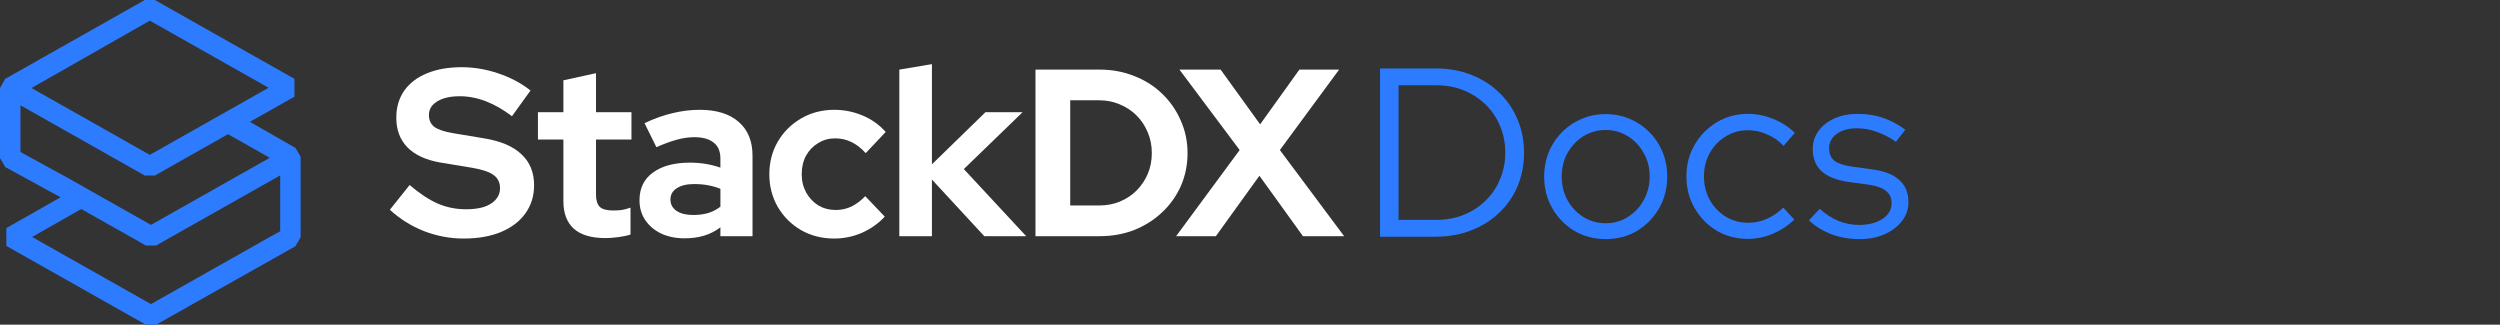
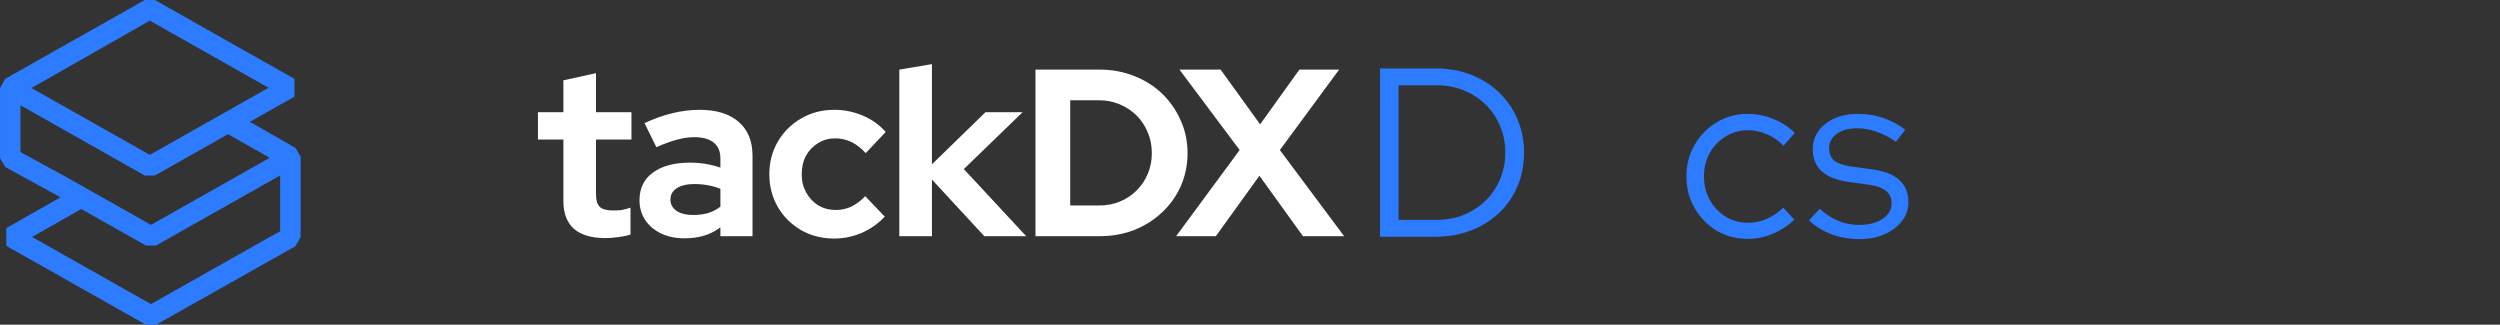
<svg xmlns="http://www.w3.org/2000/svg" width="385" height="50" viewBox="0 0 385 50" fill="none">
  <rect x="0" y="0" width="385" height="50" fill="#333333" stroke="none" />
  <g clip-path="url(#clip0_6034_11846)">
    <path fill-rule="evenodd" clip-rule="evenodd" d="M10.326 27.335L10.307 27.325L3.149 23.412V16.214L22.297 27.03H23.846L35.112 20.665L41.544 24.299L23.248 34.634L10.326 27.335ZM9.32 30.384L0.82 25.728L0.001 24.345V13.558L0.8 12.143L22.298 0H23.848L45.346 12.143V14.886L38.479 18.764L45.505 22.78L46.299 24.147V36.545L45.483 37.925L24.024 50.011H22.475L0.975 37.87L0.972 35.129L9.32 30.384ZM43.148 27.012V35.617L41.354 36.605L41.34 36.612L23.248 46.832L4.944 36.492L12.516 32.188L22.473 37.813H24.023L43.148 27.01V27.012ZM23.073 23.85L4.846 13.555L23.071 3.18L41.367 13.514L23.071 23.848L23.073 23.85Z" fill="#2D7CFF" />
    <path d="M181.123 36.37L190.907 23.105L181.636 10.72H187.975L194.059 19.148L200.105 10.72H206.225L197.1 23.105L206.994 36.37H200.655L193.949 27.063L187.243 36.37H181.123Z" fill="white" />
    <path d="M164.813 31.643H169.284C170.407 31.643 171.459 31.449 172.435 31.056C173.436 30.641 174.304 30.066 175.036 29.334C175.768 28.602 176.343 27.746 176.759 26.768C177.174 25.79 177.381 24.729 177.381 23.58C177.381 22.43 177.174 21.369 176.759 20.391C176.343 19.39 175.77 18.522 175.036 17.79C174.304 17.058 173.436 16.483 172.435 16.068C171.457 15.652 170.407 15.445 169.284 15.445H164.813V31.642V31.643ZM159.464 36.37V10.718H169.321C171.25 10.718 173.034 11.049 174.672 11.709C176.309 12.343 177.738 13.247 178.958 14.419C180.18 15.592 181.133 16.961 181.818 18.524C182.525 20.087 182.881 21.772 182.881 23.581C182.881 25.39 182.538 27.076 181.855 28.639C181.171 30.177 180.205 31.534 178.958 32.706C177.738 33.854 176.309 34.759 174.672 35.419C173.034 36.054 171.252 36.372 169.321 36.372H159.464V36.37Z" fill="white" />
    <path d="M138.496 36.371V10.72L143.517 9.876V25.303L151.762 17.278H157.48L148.429 26.037L158.03 36.371H151.58L143.518 27.65V36.371H138.498H138.496Z" fill="white" />
    <path d="M128.483 36.736C126.601 36.736 124.904 36.308 123.388 35.454C121.875 34.575 120.677 33.391 119.797 31.9C118.918 30.384 118.478 28.699 118.478 26.842C118.478 24.985 118.918 23.276 119.797 21.785C120.676 20.294 121.873 19.109 123.388 18.23C124.904 17.352 126.601 16.911 128.483 16.911C129.998 16.911 131.45 17.205 132.844 17.79C134.235 18.377 135.422 19.219 136.398 20.319L133.319 23.58C132.61 22.798 131.866 22.223 131.084 21.857C130.327 21.491 129.496 21.307 128.593 21.307C127.639 21.307 126.773 21.551 125.991 22.039C125.21 22.503 124.587 23.152 124.122 23.981C123.682 24.812 123.463 25.765 123.463 26.839C123.463 27.912 123.694 28.805 124.159 29.661C124.623 30.492 125.247 31.152 126.028 31.64C126.835 32.103 127.726 32.337 128.704 32.337C129.56 32.337 130.354 32.165 131.086 31.824C131.843 31.458 132.564 30.92 133.249 30.211L136.253 33.362C135.275 34.413 134.103 35.244 132.736 35.854C131.367 36.441 129.951 36.733 128.485 36.733L128.483 36.736Z" fill="white" />
    <path d="M105.444 36.701C104.076 36.701 102.866 36.457 101.816 35.967C100.765 35.454 99.946 34.758 99.359 33.879C98.772 33 98.481 31.985 98.481 30.837C98.481 29.005 99.165 27.589 100.534 26.586C101.925 25.56 103.832 25.047 106.251 25.047C107.911 25.047 109.476 25.304 110.942 25.817V24.423C110.942 23.323 110.601 22.505 109.917 21.969C109.232 21.406 108.231 21.125 106.912 21.125C106.106 21.125 105.239 21.247 104.311 21.491C103.382 21.735 102.307 22.126 101.085 22.664L99.253 18.962C100.769 18.253 102.21 17.741 103.577 17.424C104.97 17.083 106.362 16.911 107.754 16.911C110.343 16.911 112.346 17.534 113.763 18.78C115.179 20.002 115.888 21.737 115.888 23.985V36.37H110.942V35.014C110.161 35.601 109.317 36.027 108.413 36.296C107.51 36.565 106.519 36.699 105.446 36.699L105.444 36.701ZM103.246 30.727C103.246 31.459 103.565 32.047 104.199 32.487C104.834 32.903 105.69 33.109 106.765 33.109C107.572 33.109 108.329 33.012 109.038 32.816C109.747 32.597 110.382 32.266 110.944 31.826V29.078C110.334 28.834 109.697 28.65 109.038 28.528C108.378 28.405 107.669 28.344 106.912 28.344C105.764 28.344 104.859 28.563 104.199 29.003C103.565 29.419 103.246 29.994 103.246 30.726V30.727Z" fill="white" />
    <path d="M93.213 36.664C91.087 36.664 89.474 36.188 88.376 35.235C87.301 34.257 86.763 32.84 86.763 30.984V21.493H82.843V17.279H86.763V12.368L91.784 11.268V17.279H97.244V21.493H91.784V29.958C91.784 30.837 91.978 31.474 92.371 31.864C92.762 32.23 93.446 32.414 94.422 32.414C94.91 32.414 95.35 32.389 95.741 32.342C96.157 32.269 96.608 32.145 97.098 31.976V36.117C96.585 36.289 95.95 36.423 95.193 36.52C94.436 36.618 93.777 36.667 93.214 36.667L93.213 36.664Z" fill="white" />
-     <path d="M71.4 36.736C69.324 36.736 67.296 36.357 65.317 35.6C63.338 34.819 61.578 33.719 60.04 32.302L63.082 28.491C64.597 29.786 66.038 30.739 67.405 31.349C68.774 31.936 70.228 32.228 71.766 32.228C72.841 32.228 73.77 32.106 74.551 31.862C75.333 31.593 75.932 31.215 76.346 30.727C76.787 30.238 77.006 29.664 77.006 29.004C77.006 28.125 76.688 27.453 76.053 26.988C75.418 26.5 74.33 26.122 72.792 25.853L67.699 25.009C65.524 24.619 63.863 23.837 62.716 22.665C61.591 21.492 61.03 19.977 61.03 18.12C61.03 16.532 61.434 15.151 62.24 13.978C63.071 12.806 64.231 11.915 65.722 11.303C67.237 10.668 69.032 10.35 71.108 10.35C72.99 10.35 74.871 10.668 76.751 11.303C78.633 11.938 80.281 12.818 81.699 13.941L78.841 17.899C76.153 15.848 73.467 14.82 70.779 14.82C69.802 14.82 68.96 14.942 68.251 15.186C67.541 15.43 66.993 15.773 66.601 16.212C66.235 16.627 66.051 17.128 66.051 17.715C66.051 18.497 66.332 19.107 66.894 19.547C67.481 19.962 68.422 20.279 69.717 20.5L74.553 21.306C77.119 21.722 79.036 22.541 80.307 23.761C81.602 24.958 82.249 26.546 82.249 28.525C82.249 30.185 81.796 31.639 80.893 32.886C80.014 34.108 78.755 35.059 77.117 35.743C75.504 36.403 73.6 36.734 71.4 36.734V36.736Z" fill="white" />
    <path d="M286.383 36.823C284.853 36.823 283.409 36.576 282.052 36.082C280.719 35.564 279.559 34.849 278.572 33.935L280.238 32.158C281.102 32.948 282.052 33.565 283.089 34.009C284.125 34.429 285.186 34.639 286.272 34.639C287.753 34.639 288.962 34.33 289.9 33.713C290.838 33.096 291.307 32.294 291.307 31.307C291.307 30.493 291.023 29.863 290.455 29.419C289.912 28.95 289.049 28.629 287.864 28.457L284.643 28.012C282.792 27.741 281.41 27.186 280.497 26.347C279.609 25.508 279.165 24.372 279.165 22.941C279.165 21.904 279.461 20.979 280.053 20.165C280.645 19.35 281.46 18.708 282.496 18.239C283.557 17.771 284.767 17.536 286.124 17.536C287.481 17.536 288.752 17.734 289.937 18.128C291.122 18.523 292.281 19.14 293.417 19.979L291.973 21.83C290.936 21.115 289.925 20.596 288.937 20.276C287.975 19.93 286.988 19.757 285.976 19.757C284.693 19.757 283.656 20.041 282.866 20.609C282.077 21.176 281.682 21.917 281.682 22.83C281.682 23.669 281.953 24.311 282.496 24.755C283.039 25.174 283.915 25.47 285.125 25.643L288.345 26.087C290.196 26.334 291.578 26.877 292.491 27.716C293.429 28.555 293.898 29.703 293.898 31.159C293.898 32.22 293.565 33.183 292.898 34.046C292.232 34.91 291.331 35.589 290.196 36.082C289.086 36.576 287.815 36.823 286.383 36.823Z" fill="#2D7CFF" />
    <path d="M269.148 36.786C267.396 36.786 265.804 36.366 264.372 35.527C262.941 34.663 261.806 33.504 260.967 32.047C260.128 30.591 259.708 28.962 259.708 27.161C259.708 25.359 260.128 23.743 260.967 22.311C261.806 20.855 262.941 19.695 264.372 18.832C265.804 17.968 267.396 17.536 269.148 17.536C270.505 17.536 271.813 17.795 273.072 18.314C274.33 18.807 275.441 19.523 276.403 20.461L274.664 22.46C273.923 21.67 273.072 21.078 272.109 20.683C271.171 20.263 270.197 20.053 269.185 20.053C267.926 20.053 266.779 20.374 265.742 21.016C264.73 21.633 263.916 22.484 263.299 23.57C262.707 24.631 262.41 25.828 262.41 27.161C262.41 28.494 262.707 29.703 263.299 30.789C263.916 31.875 264.743 32.738 265.779 33.38C266.816 33.997 267.963 34.306 269.222 34.306C270.234 34.306 271.184 34.108 272.072 33.713C272.985 33.318 273.837 32.738 274.626 31.973L276.329 33.824C275.342 34.762 274.232 35.49 272.998 36.008C271.764 36.527 270.48 36.786 269.148 36.786Z" fill="#2D7CFF" />
-     <path d="M247.278 36.822C245.525 36.822 243.921 36.403 242.465 35.564C241.034 34.7 239.898 33.54 239.059 32.084C238.22 30.628 237.801 28.999 237.801 27.198C237.801 25.396 238.22 23.767 239.059 22.311C239.898 20.855 241.034 19.707 242.465 18.868C243.921 18.005 245.525 17.573 247.278 17.573C249.054 17.573 250.659 18.005 252.09 18.868C253.521 19.707 254.657 20.855 255.496 22.311C256.335 23.767 256.754 25.396 256.754 27.198C256.754 28.999 256.335 30.628 255.496 32.084C254.657 33.54 253.521 34.7 252.09 35.564C250.659 36.403 249.054 36.822 247.278 36.822ZM247.278 34.379C248.536 34.379 249.671 34.058 250.683 33.417C251.72 32.775 252.534 31.911 253.126 30.825C253.743 29.739 254.052 28.53 254.052 27.198C254.052 25.84 253.743 24.631 253.126 23.57C252.534 22.484 251.72 21.62 250.683 20.979C249.671 20.337 248.536 20.016 247.278 20.016C246.019 20.016 244.871 20.337 243.835 20.979C242.823 21.62 242.009 22.484 241.392 23.57C240.799 24.631 240.503 25.84 240.503 27.198C240.503 28.53 240.799 29.739 241.392 30.825C242.009 31.911 242.823 32.775 243.835 33.417C244.871 34.058 246.019 34.379 247.278 34.379Z" fill="#2D7CFF" />
    <path d="M215.378 33.861H221.227C222.732 33.861 224.126 33.602 225.41 33.084C226.693 32.566 227.816 31.838 228.778 30.9C229.741 29.962 230.481 28.864 231 27.605C231.543 26.346 231.814 24.977 231.814 23.496C231.814 22.015 231.543 20.646 231 19.387C230.481 18.128 229.741 17.03 228.778 16.092C227.816 15.155 226.693 14.427 225.41 13.908C224.126 13.39 222.732 13.131 221.227 13.131H215.378V33.861ZM212.527 36.453V10.54H221.079C223.053 10.54 224.867 10.86 226.52 11.502C228.174 12.144 229.605 13.044 230.815 14.204C232.048 15.364 232.999 16.734 233.665 18.313C234.356 19.893 234.701 21.62 234.701 23.496C234.701 25.372 234.368 27.099 233.702 28.679C233.036 30.258 232.085 31.628 230.852 32.788C229.642 33.948 228.199 34.848 226.52 35.49C224.867 36.132 223.053 36.453 221.079 36.453H212.527Z" fill="#2D7CFF" />
  </g>
  <defs>
    <clipPath id="clip0_6034_11846">
      <rect width="294.194" height="50" fill="white" />
    </clipPath>
  </defs>
</svg>